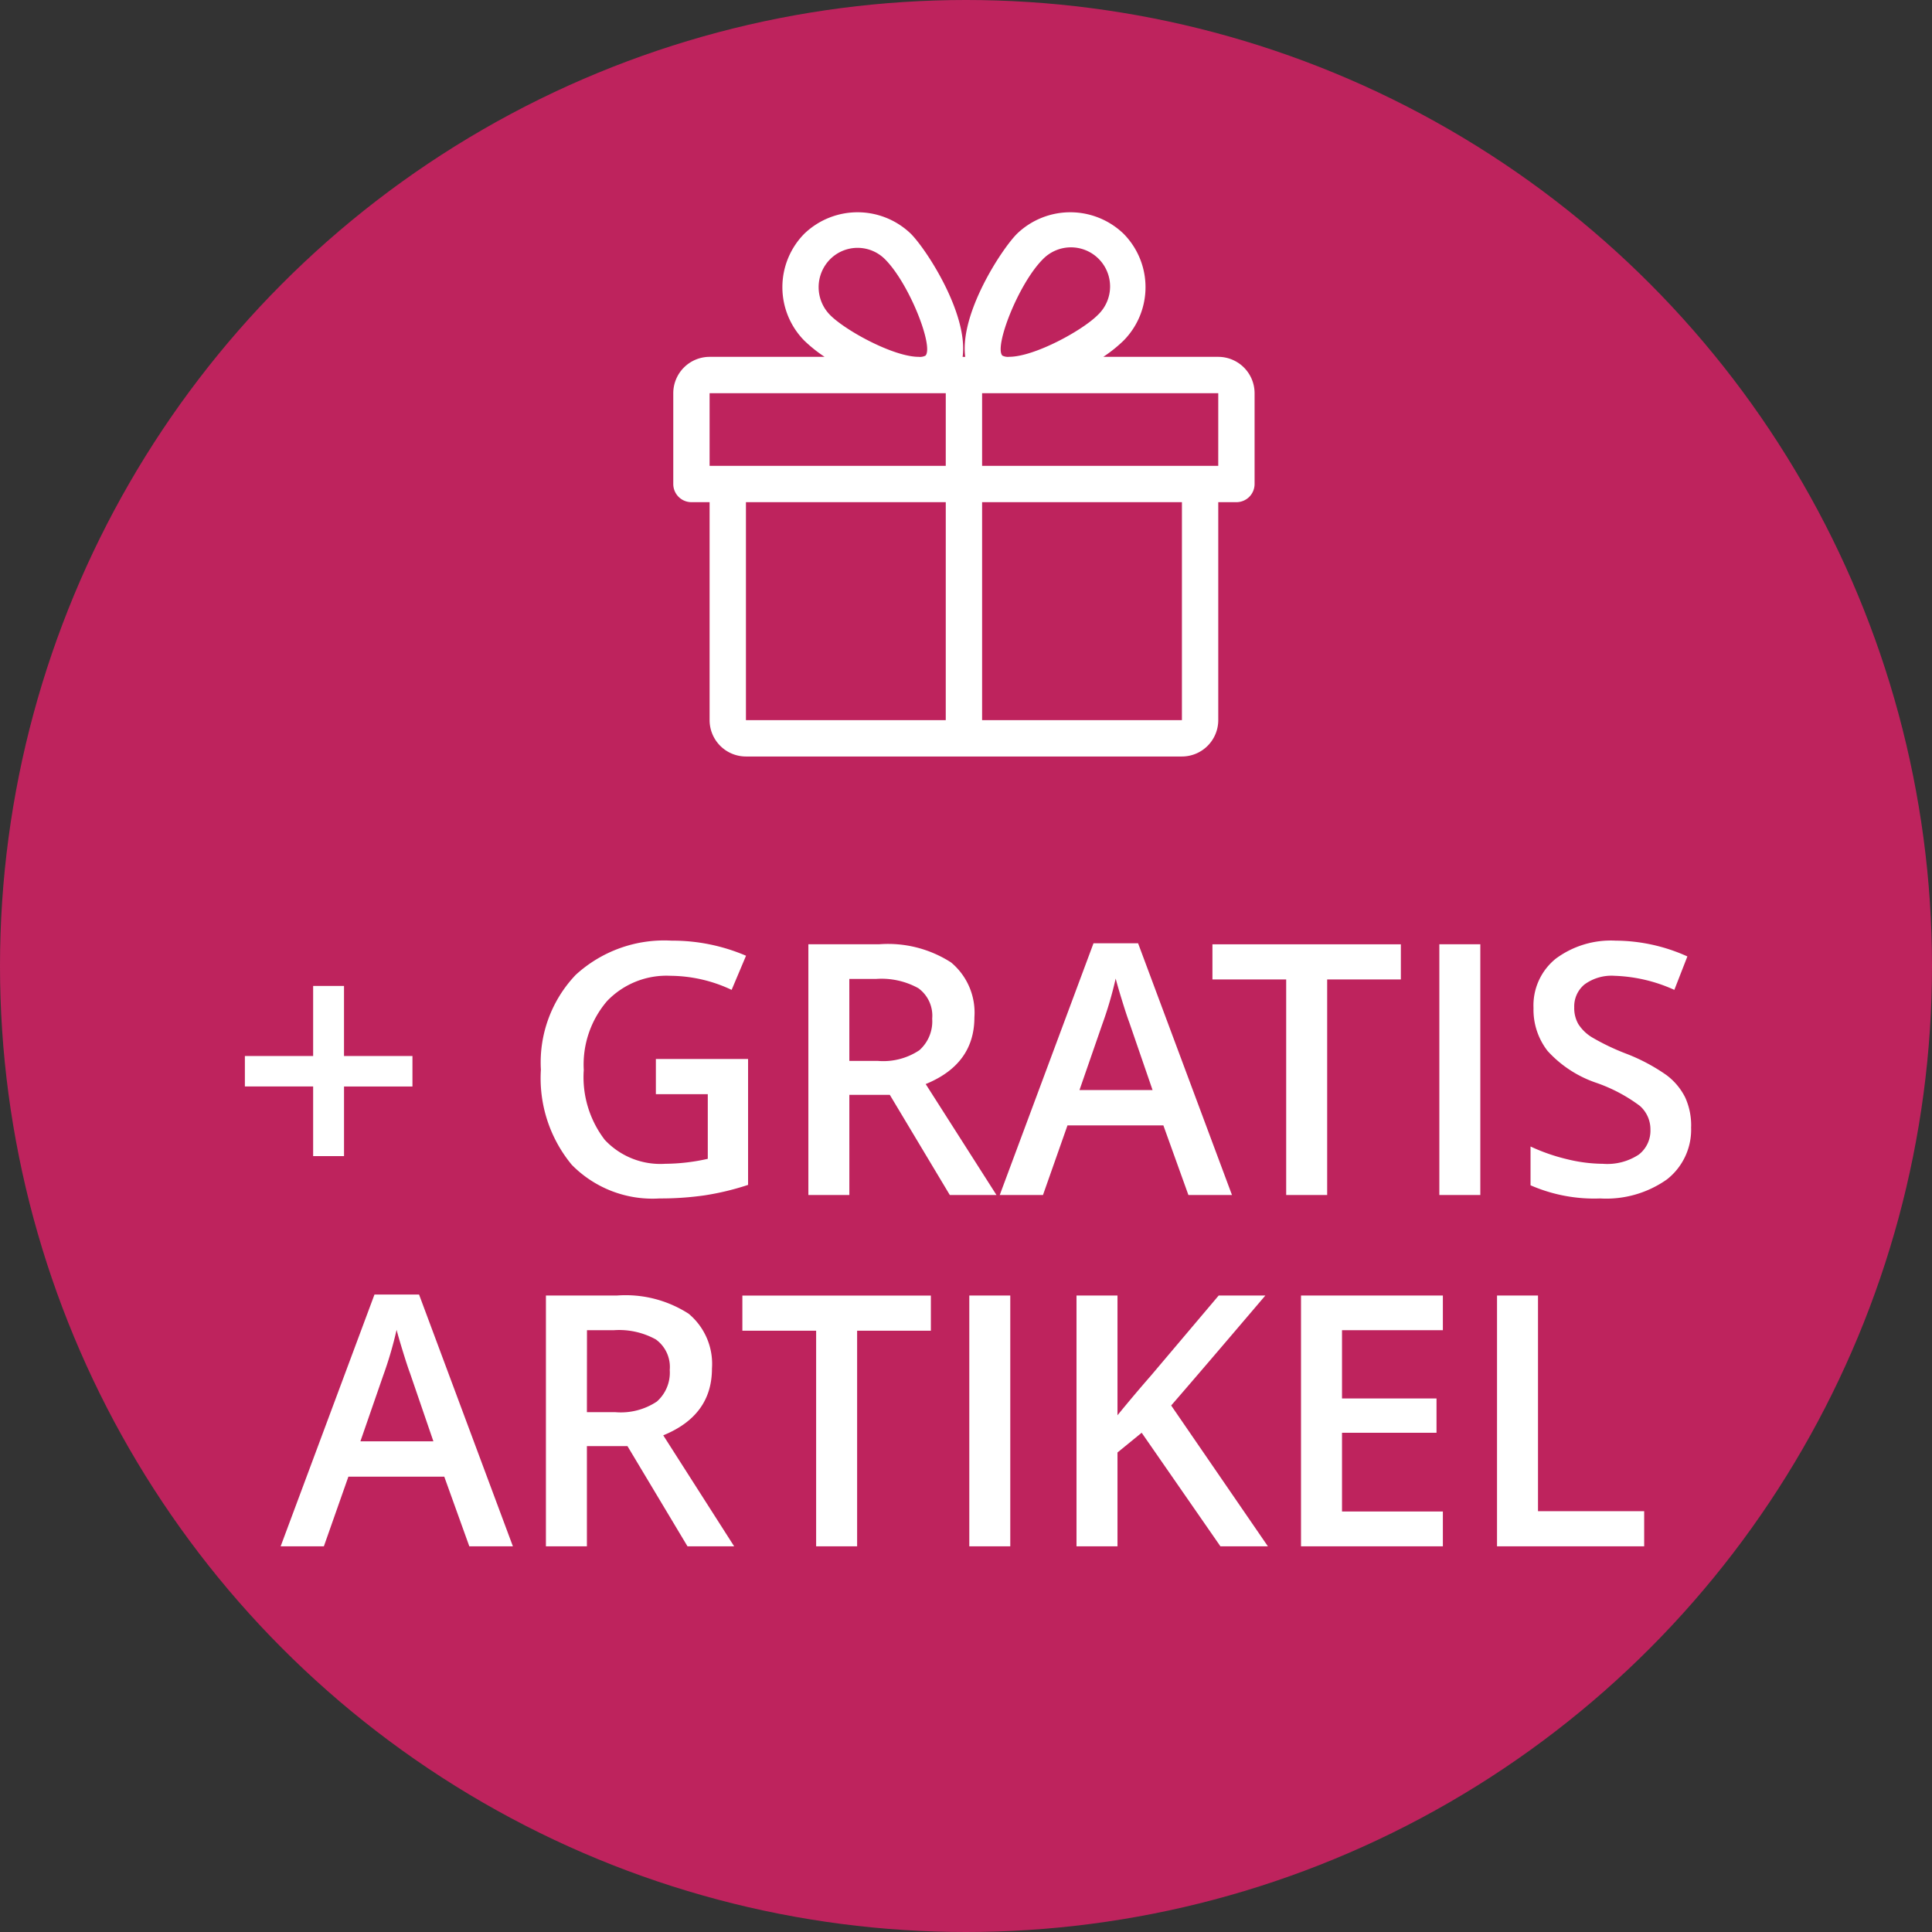
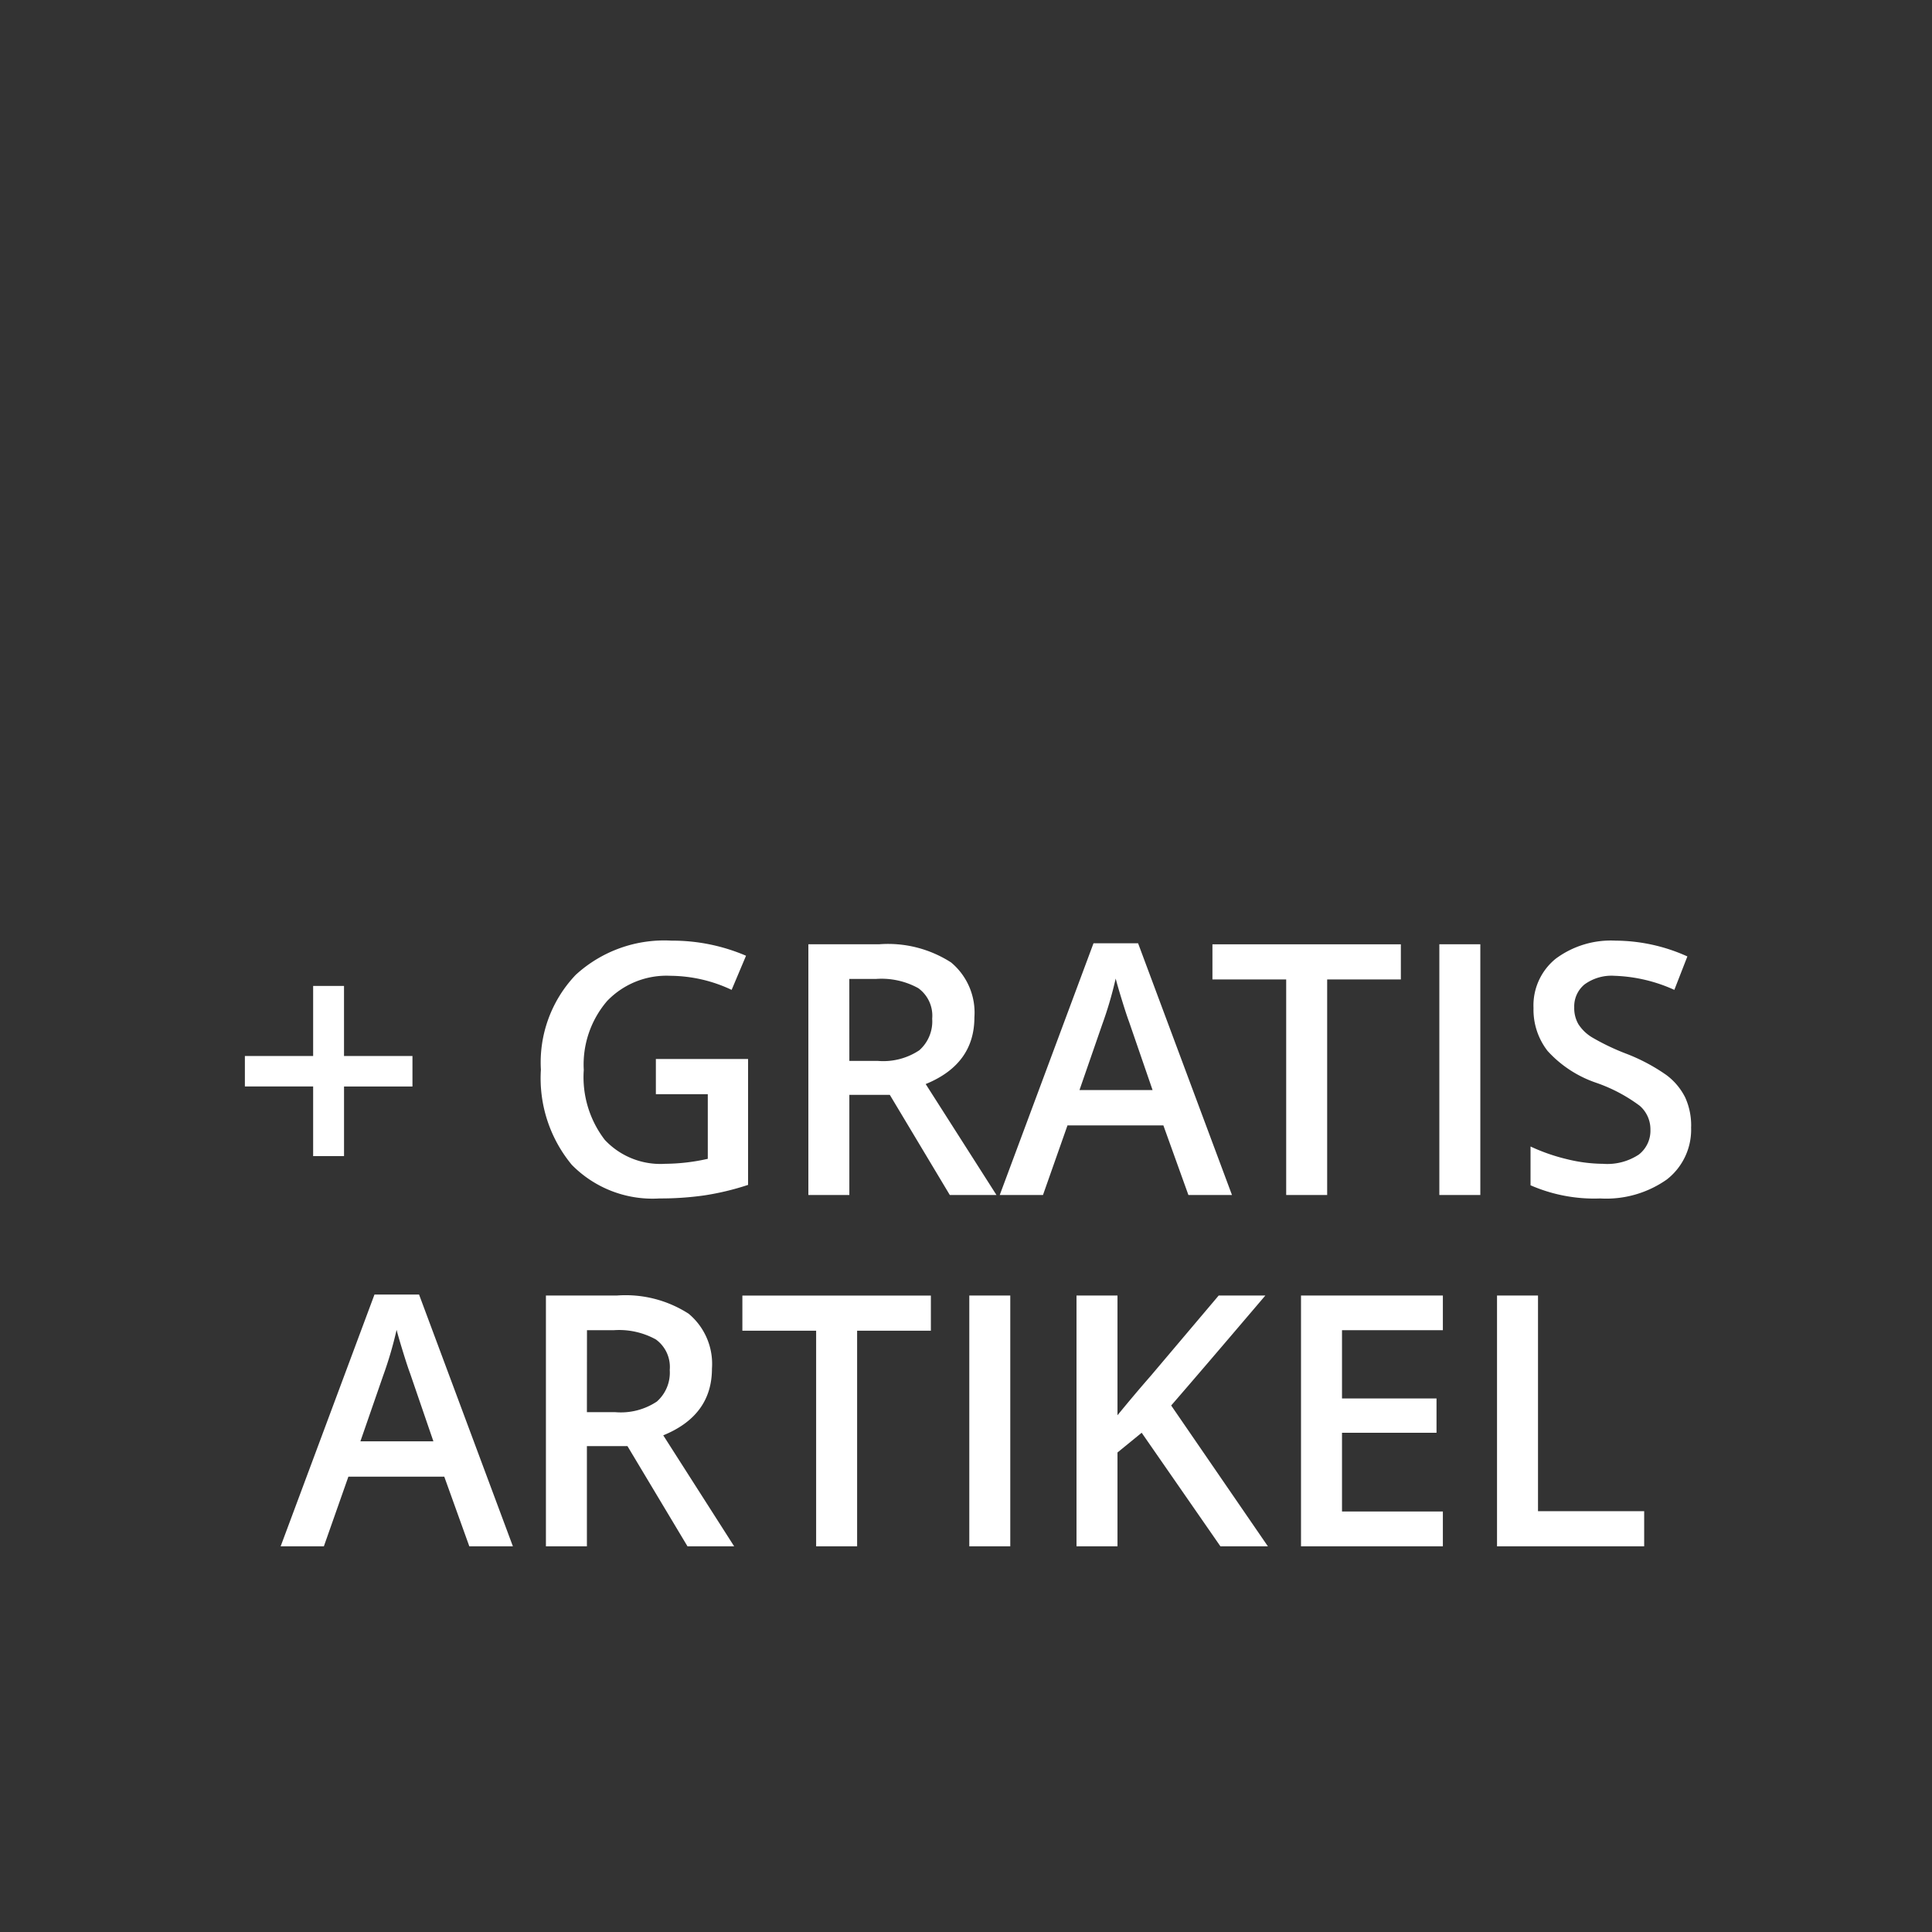
<svg xmlns="http://www.w3.org/2000/svg" width="132" height="132" viewBox="0 0 132 132">
  <rect x="0" y="0" width="132" height="132" fill="#333333" stroke="none" />
  <g id="Gruppe_12" data-name="Gruppe 12" transform="translate(-65 -38.5)">
-     <circle id="Ellipse_3_Kopie_3" data-name="Ellipse 3 Kopie 3" cx="66" cy="66" r="66" transform="translate(65 38.5)" fill="#e12068" opacity="0.8" />
    <path id="Pfad_7" data-name="Pfad 7" d="M16.684,18.582H12.02V16.5h4.664V11.715h2.109V16.5h4.676v2.086H18.794V23.34H16.684ZM40.1,16.707h6.3v8.6a18.246,18.246,0,0,1-2.971.715,21.03,21.03,0,0,1-3.076.211,7.727,7.727,0,0,1-6-2.3,9.273,9.273,0,0,1-2.109-6.5,8.664,8.664,0,0,1,2.379-6.475,8.942,8.942,0,0,1,6.551-2.338,12.757,12.757,0,0,1,5.086,1.031l-.984,2.332a9.9,9.9,0,0,0-4.172-.961,5.618,5.618,0,0,0-4.336,1.723,6.667,6.667,0,0,0-1.594,4.711,7.033,7.033,0,0,0,1.436,4.775,5.2,5.2,0,0,0,4.131,1.635,13.577,13.577,0,0,0,2.906-.34V19.109H40.1Zm13.219.129h1.945a4.442,4.442,0,0,0,2.836-.727,2.636,2.636,0,0,0,.879-2.156,2.321,2.321,0,0,0-.949-2.086,5.2,5.2,0,0,0-2.859-.633H53.317Zm0,2.32V26h-2.8V8.867h4.84a7.952,7.952,0,0,1,4.91,1.242,4.46,4.46,0,0,1,1.594,3.75q0,3.2-3.328,4.559L63.372,26H60.184l-4.1-6.844ZM76.485,26l-1.711-4.758H68.223L66.548,26H63.594L70,8.8h3.047L79.462,26Zm-2.449-7.172L72.43,14.164q-.176-.469-.486-1.477t-.428-1.477a26.263,26.263,0,0,1-.926,3.152l-1.547,4.465ZM85.965,26h-2.8V11.27H78.126v-2.4H91v2.4H85.965Zm7.664,0V8.867h2.8V26Zm17.2-4.652a4.312,4.312,0,0,1-1.652,3.586,7.191,7.191,0,0,1-4.559,1.3,10.877,10.877,0,0,1-4.758-.9V22.684a12.932,12.932,0,0,0,2.49.867,10.559,10.559,0,0,0,2.455.316,3.905,3.905,0,0,0,2.455-.633,2.064,2.064,0,0,0,.791-1.7,2.129,2.129,0,0,0-.727-1.629,10.938,10.938,0,0,0-3-1.582,7.936,7.936,0,0,1-3.3-2.168,4.587,4.587,0,0,1-.961-2.93,4.1,4.1,0,0,1,1.523-3.375,6.319,6.319,0,0,1,4.09-1.23,12.017,12.017,0,0,1,4.9,1.078l-.891,2.285a10.7,10.7,0,0,0-4.078-.961,3.13,3.13,0,0,0-2.062.592,1.944,1.944,0,0,0-.7,1.564,2.2,2.2,0,0,0,.281,1.143,2.873,2.873,0,0,0,.926.9,15.66,15.66,0,0,0,2.32,1.113,12.7,12.7,0,0,1,2.766,1.465,4.308,4.308,0,0,1,1.289,1.535A4.618,4.618,0,0,1,110.833,21.348ZM27.354,50l-1.711-4.758H19.092L17.417,50H14.464l6.41-17.2h3.047L30.331,50ZM24.9,42.828,23.3,38.164q-.176-.469-.486-1.477t-.428-1.477a26.263,26.263,0,0,1-.926,3.152l-1.547,4.465Zm10.488-1.992h1.945a4.442,4.442,0,0,0,2.836-.727,2.636,2.636,0,0,0,.879-2.156,2.321,2.321,0,0,0-.949-2.086,5.2,5.2,0,0,0-2.859-.633H35.393Zm0,2.32V50h-2.8V32.867h4.84a7.952,7.952,0,0,1,4.91,1.242,4.46,4.46,0,0,1,1.594,3.75q0,3.2-3.328,4.559L45.448,50H42.26l-4.1-6.844ZM53.85,50h-2.8V35.27H46.01v-2.4H58.889v2.4H53.85Zm7.664,0V32.867h2.8V50Zm20.4,0H78.671l-5.379-7.758L71.639,43.59V50h-2.8V32.867h2.8v8.18q1.148-1.406,2.285-2.707l4.629-5.473h3.188q-4.488,5.273-6.434,7.512ZM93.87,50H84.178V32.867H93.87v2.367H86.979V39.9h6.457v2.344H86.979v5.379H93.87Zm3.7,0V32.867h2.8V47.6h7.254V50Z" transform="translate(69.711 94.148)" fill="#fff" />
    <g id="flaticon1568297832-svg" transform="translate(111 36.686)">
      <g id="Gruppe_11" data-name="Gruppe 11" transform="translate(0 16.314)">
-         <path id="Pfad_6" data-name="Pfad 6" d="M37.235,26.195H29.381a9.645,9.645,0,0,0,1.385-1.11,5.193,5.193,0,0,0,0-7.3,5.248,5.248,0,0,0-7.281,0c-1.075,1.08-3.932,5.476-3.537,8.413h-.179c.392-2.937-2.462-7.333-3.537-8.413a5.248,5.248,0,0,0-7.281,0,5.2,5.2,0,0,0,0,7.3,9.824,9.824,0,0,0,1.388,1.11H2.482A2.486,2.486,0,0,0,0,28.677v6.206a1.242,1.242,0,0,0,1.241,1.241H2.482V51.018A2.486,2.486,0,0,0,4.965,53.5H34.753a2.486,2.486,0,0,0,2.482-2.482V36.124h1.241a1.242,1.242,0,0,0,1.241-1.241V28.677A2.486,2.486,0,0,0,37.235,26.195ZM10.711,19.532a2.646,2.646,0,0,1,3.761,0c1.673,1.683,3.336,5.982,2.758,6.581a.819.819,0,0,1-.459.082c-1.715,0-4.99-1.782-6.059-2.86A2.708,2.708,0,0,1,10.711,19.532Zm7.906,31.486H4.965V36.124H18.618Zm0-17.376H2.482V28.677H18.618Zm6.628-14.11a2.674,2.674,0,1,1,3.761,3.8c-1.07,1.077-4.344,2.86-6.059,2.86a.815.815,0,0,1-.462-.082C21.909,25.515,23.572,21.215,25.245,19.532Zm9.507,31.486H21.1V36.124H34.753Zm2.482-17.376H21.1V28.677H37.235Z" transform="translate(0 -16.314)" fill="#fff" />
-       </g>
+         </g>
    </g>
  </g>
</svg>